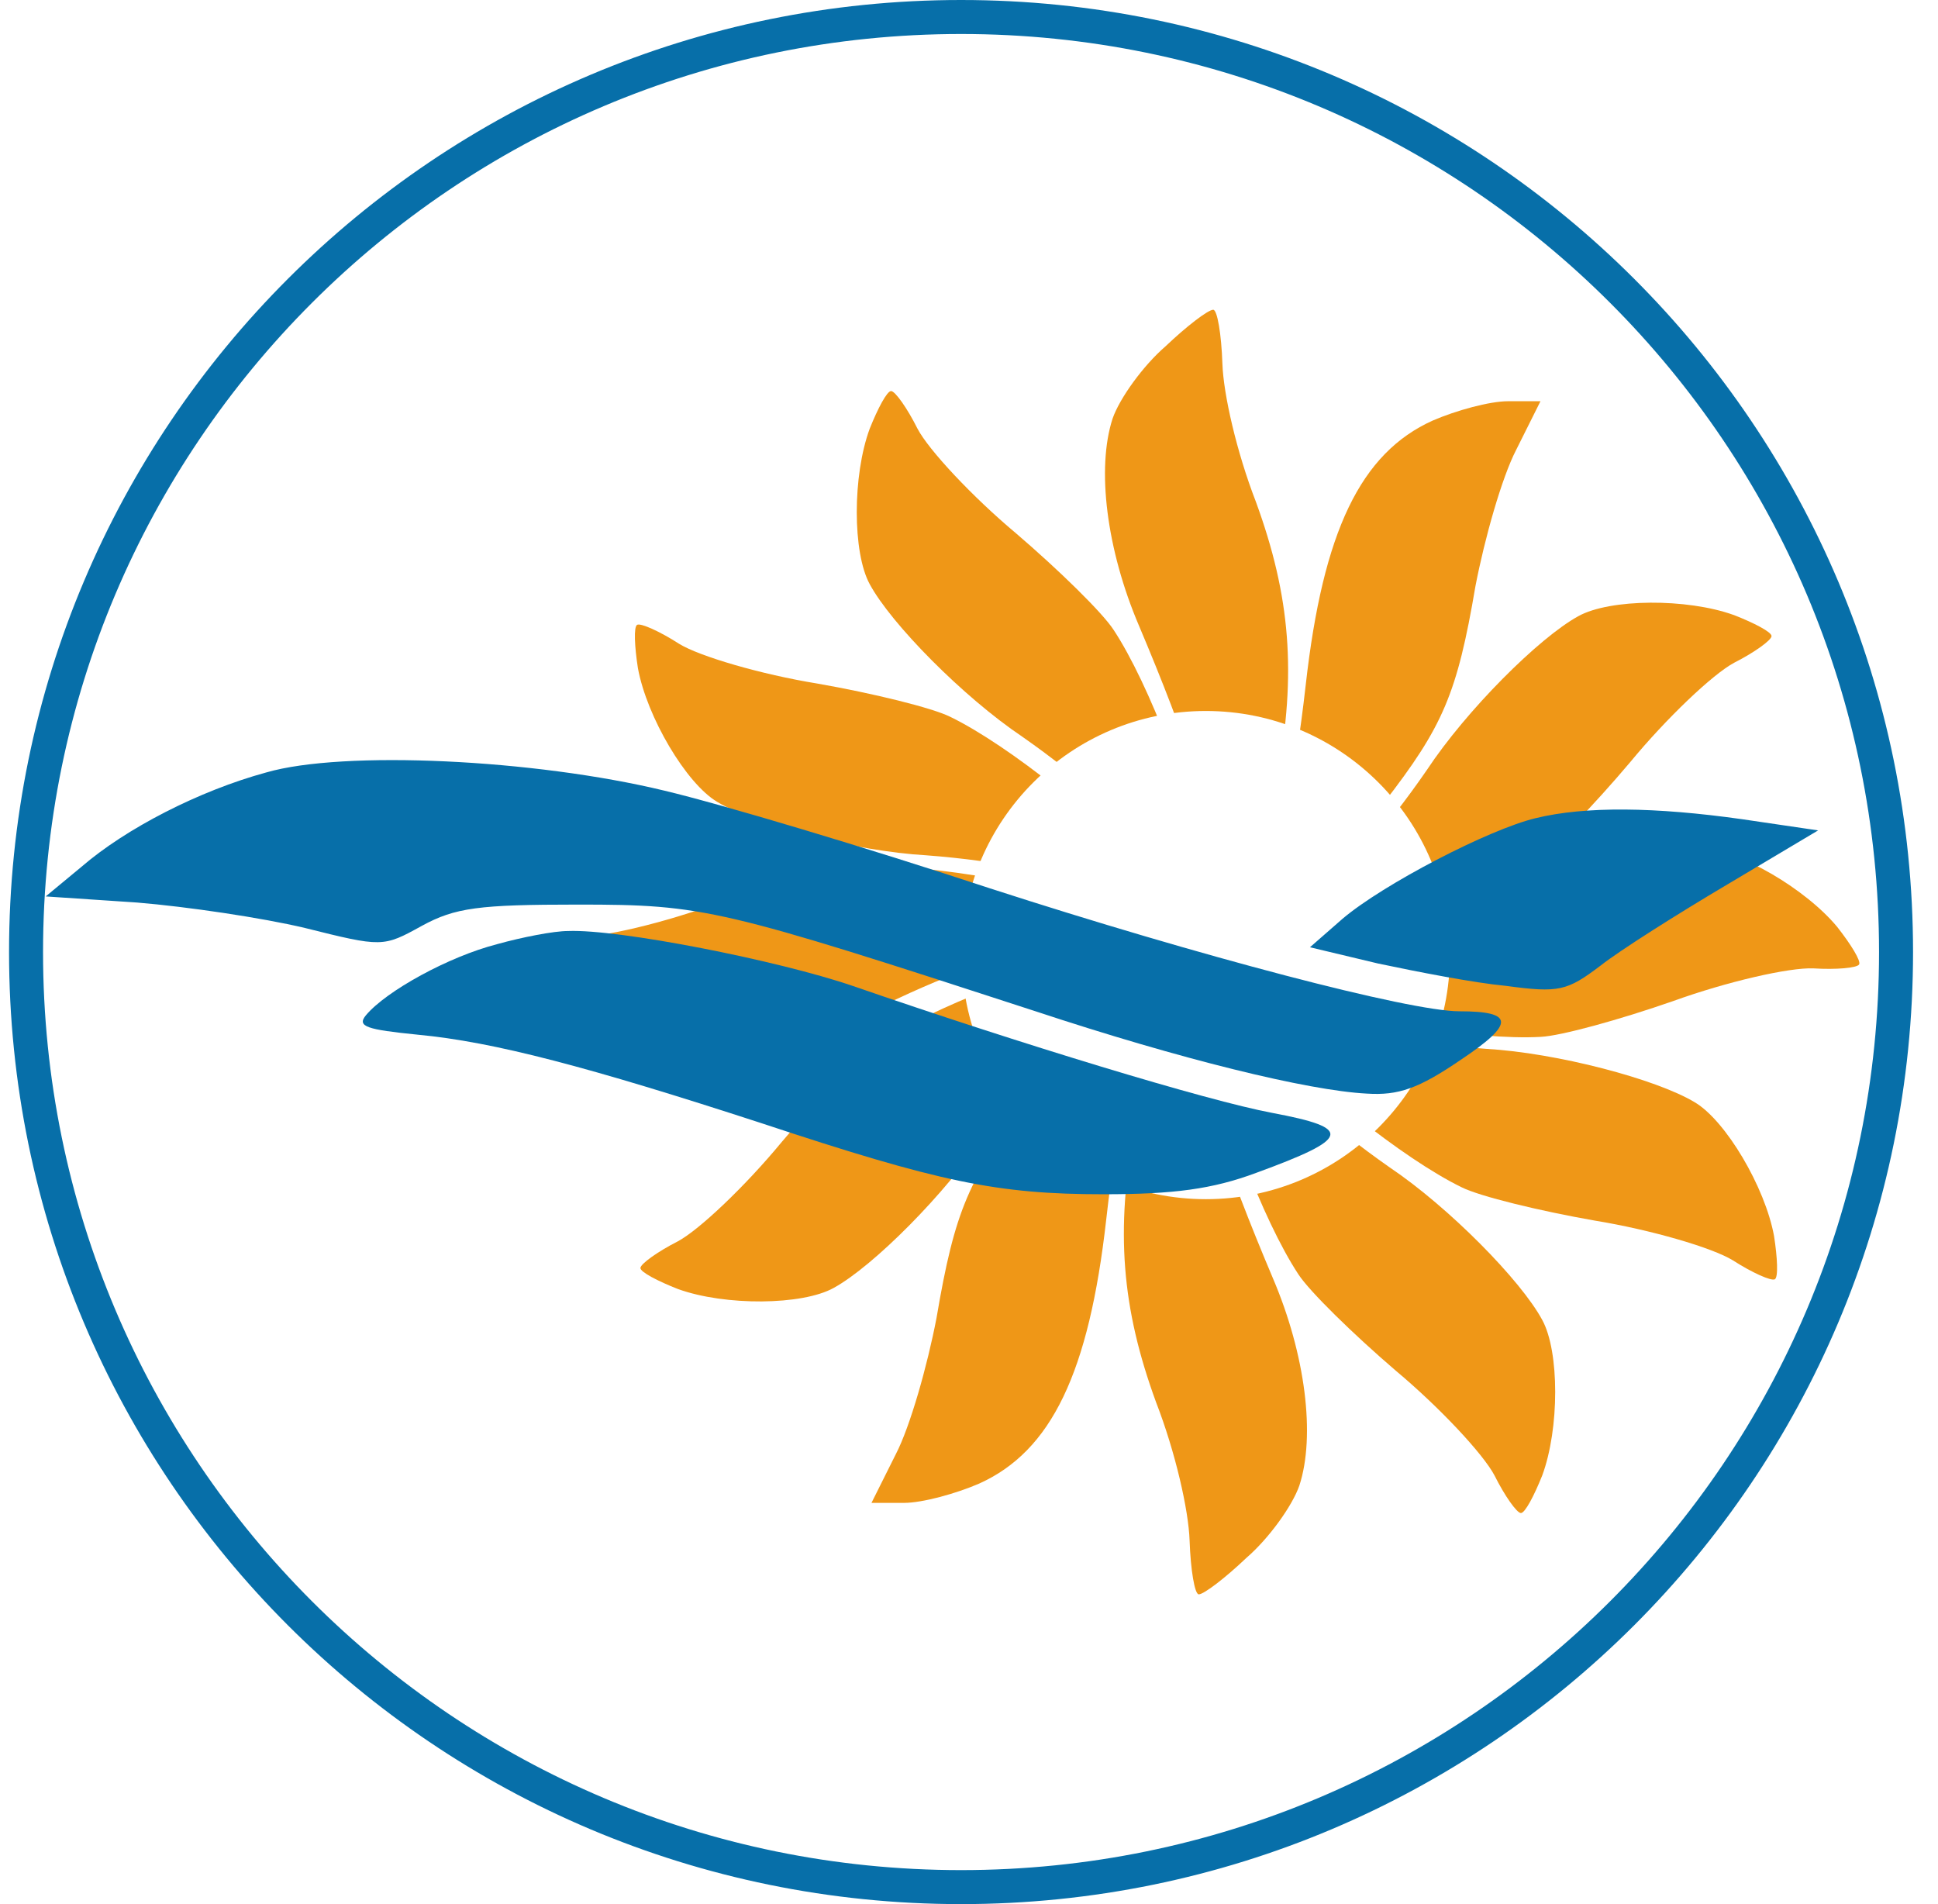
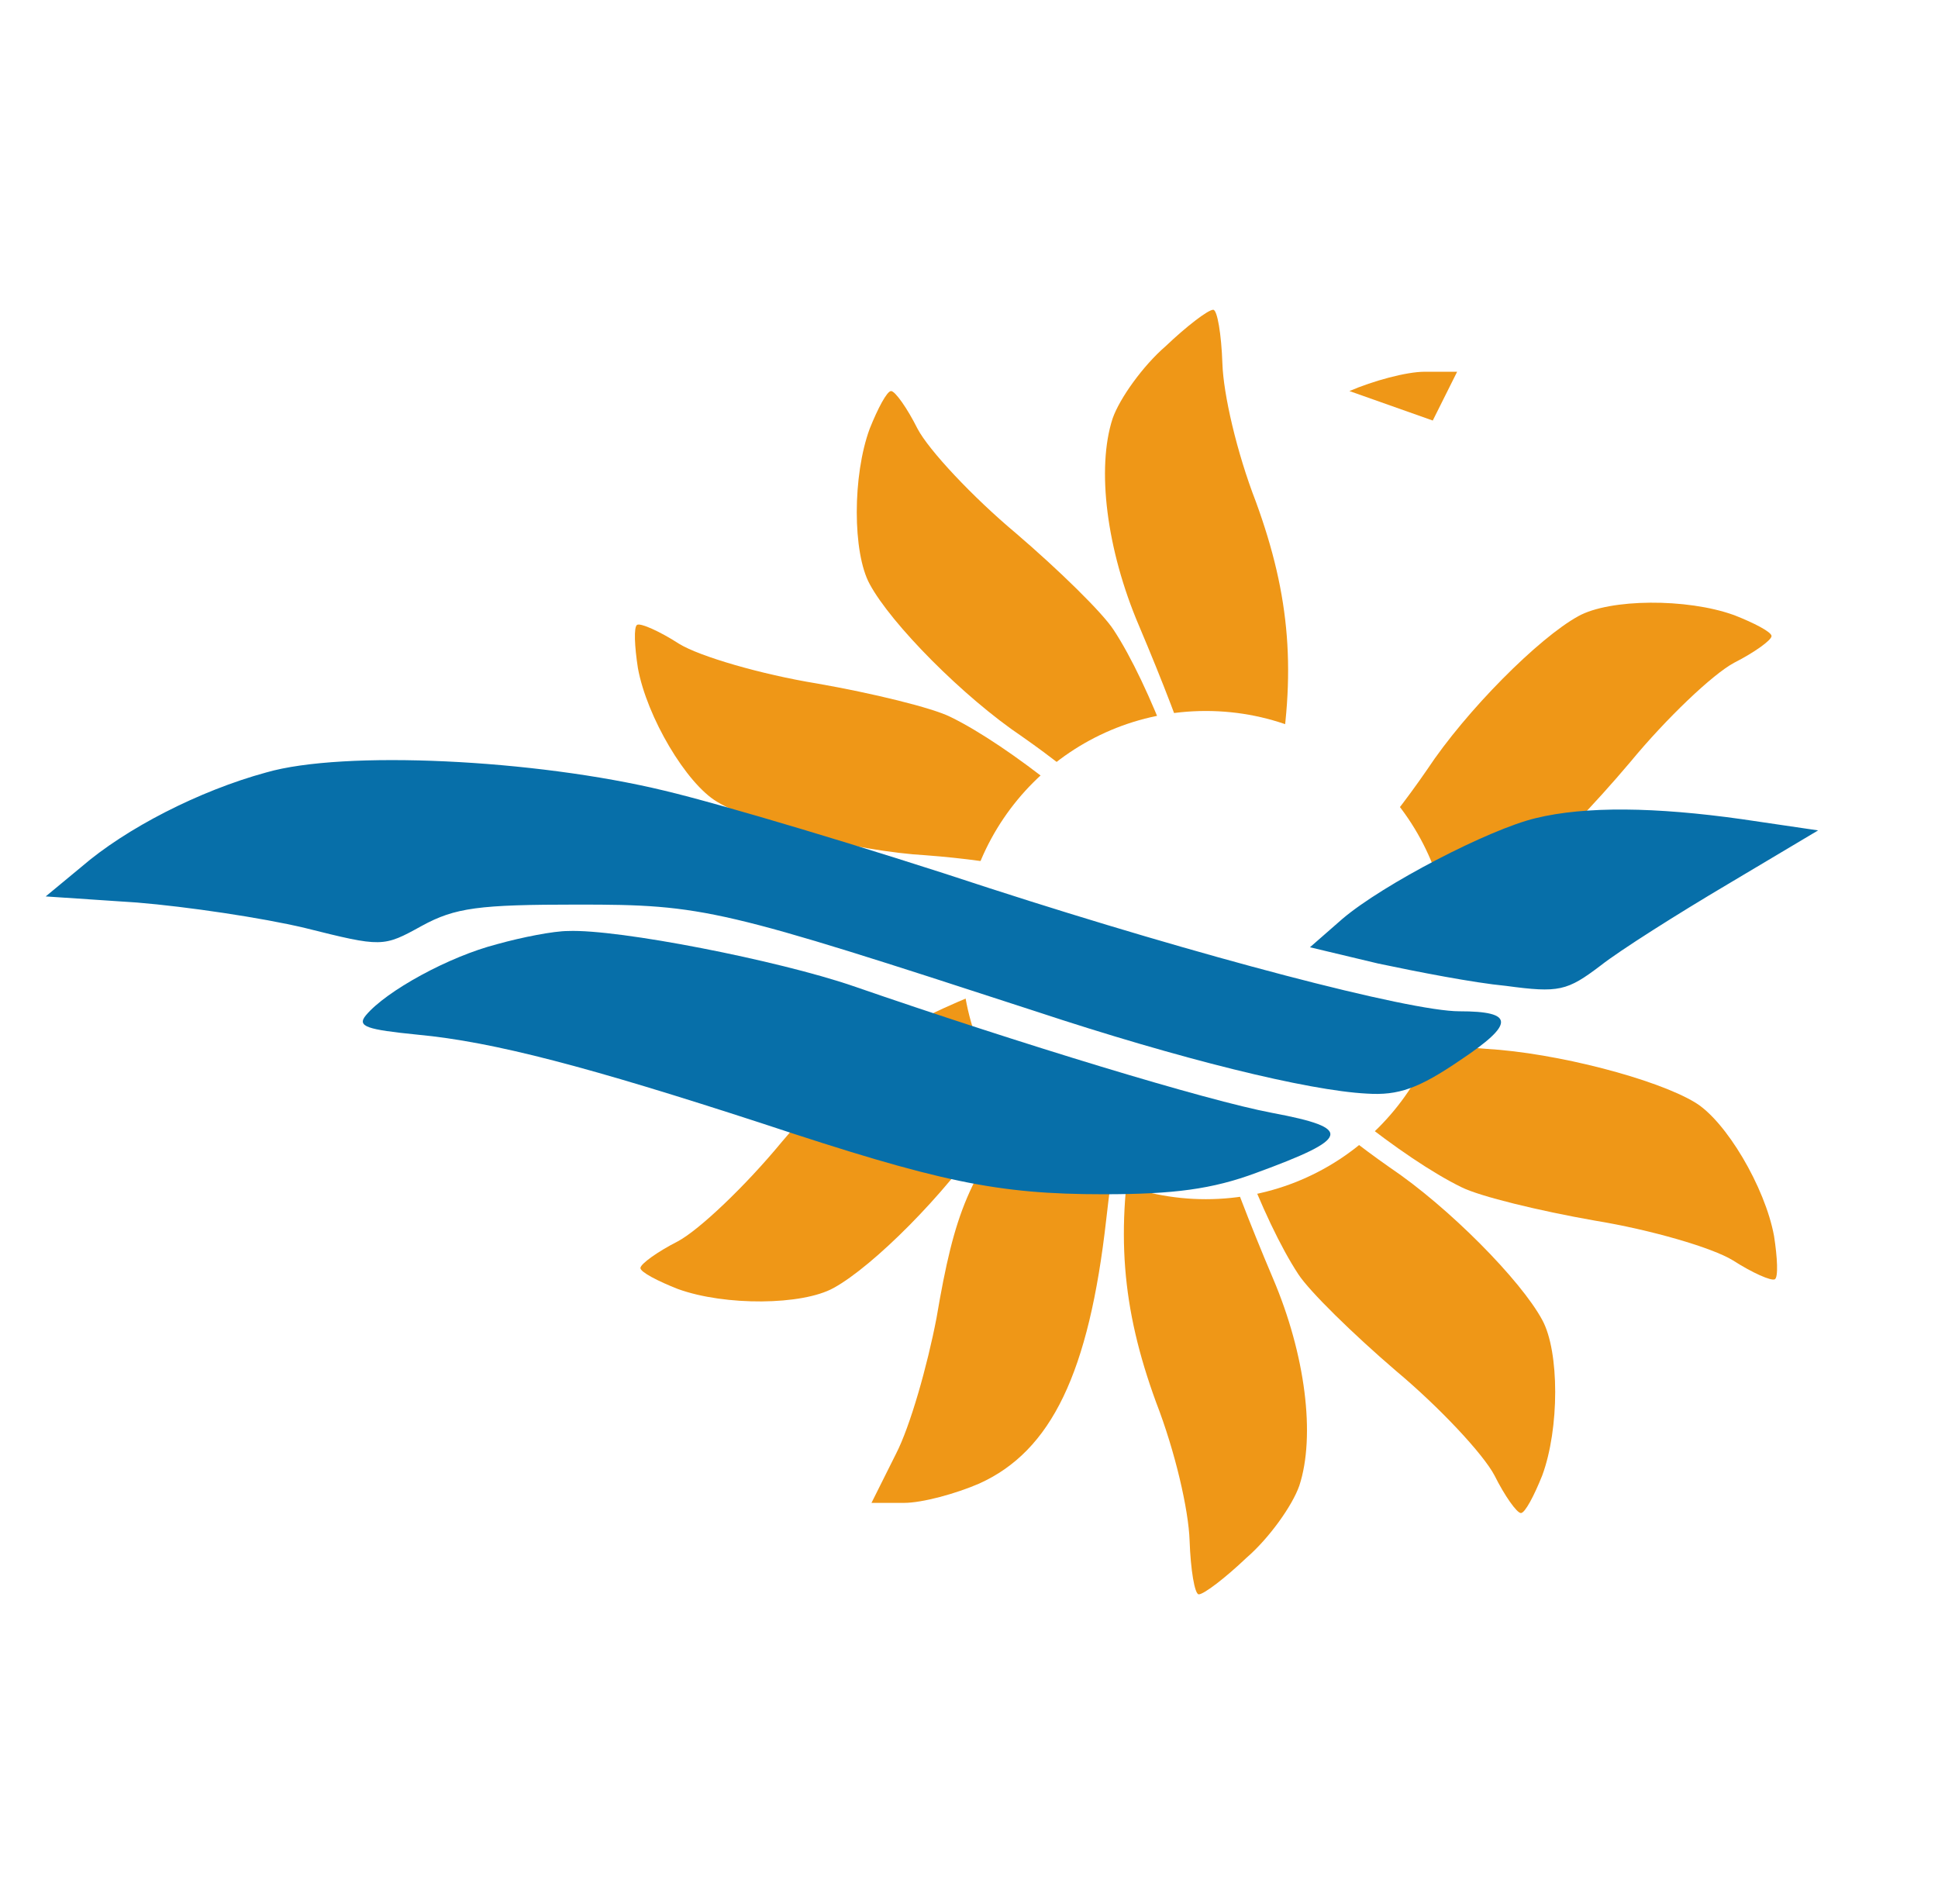
<svg xmlns="http://www.w3.org/2000/svg" width="57" height="56" fill="none" viewBox="0 0 57 56">
  <g clip-path="url(#a)">
-     <path fill="#fff" stroke="#076fa9" d="M28.266.5c15.188 0 27.5 12.312 27.5 27.5s-12.312 27.5-27.5 27.5S.766 43.188.766 28 13.078.5 28.266.5Z" />
    <path fill="#ef9717" d="M34.279 10.186c-.658.568-1.346 1.524-1.555 2.122-.478 1.465-.18 3.856.777 6.098 1.405 3.318 2.212 5.769 2.272 7.084.06.688.18 1.256.27 1.256.358 0 1.195-2.182 1.524-3.886.568-3.05.388-5.32-.628-8.1-.568-1.465-.957-3.17-.986-4.066-.03-.867-.15-1.584-.27-1.584-.149 0-.777.478-1.404 1.076M36.662 45.814c.658-.568 1.345-1.524 1.554-2.122.479-1.465.18-3.856-.777-6.098-1.405-3.318-2.212-5.769-2.272-7.084-.06-.688-.179-1.256-.269-1.256-.358 0-1.195 2.182-1.524 3.886-.568 3.05-.389 5.32.628 8.1.568 1.465.956 3.17.986 4.066.03.867.15 1.584.27 1.584.149 0 .776-.478 1.404-1.076" />
    <path fill="#ef9717" d="M25.58 12.607c-.508 1.375-.508 3.647 0 4.573.628 1.166 2.75 3.318 4.484 4.484 1.793 1.255 3.288 2.6 4.573 4.185l.837 1.046-.18-1.644c-.178-1.674-1.494-5.141-2.54-6.725-.329-.509-1.614-1.764-2.87-2.84-1.285-1.076-2.57-2.451-2.899-3.079-.299-.598-.657-1.106-.777-1.106s-.389.508-.628 1.106M45.36 43.393c.508-1.375.508-3.647 0-4.573-.627-1.166-2.75-3.318-4.483-4.484-1.794-1.255-3.288-2.6-4.574-4.185l-.837-1.046.18 1.644c.18 1.674 1.494 5.141 2.54 6.726.33.508 1.615 1.763 2.87 2.84 1.285 1.075 2.57 2.45 2.9 3.078.298.598.657 1.106.777 1.106s.388-.508.627-1.106M18.762 19.649c.264 1.441 1.422 3.396 2.332 3.934 1.134.683 4.057 1.452 6.143 1.571 2.183.166 4.155.56 6.068 1.268l1.254.473-.993-1.322c-1.008-1.349-3.907-3.661-5.615-4.49-.542-.27-2.288-.695-3.916-.98-1.654-.27-3.461-.798-4.064-1.17-.562-.363-1.13-.617-1.233-.556-.102.061-.075.635.024 1.272M52.178 36.352c-.264-1.442-1.422-3.396-2.332-3.934-1.134-.683-4.057-1.453-6.143-1.572-2.183-.165-4.154-.56-6.068-1.268l-1.253-.473.992 1.323c1.008 1.348 3.907 3.66 5.615 4.49.542.27 2.288.694 3.917.98 1.654.27 3.46.798 4.063 1.17.563.362 1.13.616 1.233.555s.075-.635-.024-1.271" />
-     <path fill="#ef9717" d="M54.04 27.266c-.934-1.13-2.898-2.272-3.954-2.298-1.323-.044-4.25.71-6.13 1.622-1.986.92-3.9 1.536-5.916 1.851l-1.325.198 1.511.671c1.538.686 5.196 1.292 7.092 1.184.604-.03 2.336-.51 3.897-1.054 1.576-.57 3.41-.99 4.119-.96.667.042 1.286-.012 1.346-.116.06-.103-.243-.591-.64-1.098M16.306 28.766c.94 1.124 2.913 2.253 3.97 2.272 1.323.034 4.245-.739 6.118-1.665 1.98-.933 3.89-1.562 5.903-1.89l1.324-.207-1.516-.661c-1.542-.676-5.204-1.256-7.1-1.135-.604.033-2.331.525-3.889 1.08-1.572.58-3.404 1.013-4.112.987-.668-.038-1.287.021-1.346.125s.248.59.648 1.094" />
    <path fill="#ef9717" d="M50.994 18.088c-1.379-.498-3.65-.481-4.573.034-1.161.636-3.298 2.775-4.45 4.517-1.242 1.803-2.576 3.307-4.15 4.605l-1.04.844 1.642-.191c1.672-.192 5.13-1.533 6.706-2.591.506-.333 1.752-1.628 2.818-2.891 1.067-1.294 2.432-2.59 3.057-2.923.596-.303 1.101-.666 1.1-.785 0-.12-.51-.385-1.11-.62M19.947 37.913c1.379.497 3.65.48 4.573-.035 1.161-.636 3.297-2.775 4.45-4.517 1.242-1.803 2.576-3.307 4.15-4.604l1.04-.845-1.642.191c-1.673.192-5.13 1.533-6.707 2.592-.505.332-1.751 1.627-2.818 2.89-1.066 1.294-2.431 2.59-3.057 2.923-.595.303-1.1.665-1.1.785.001.12.511.385 1.11.62" />
-     <path fill="#ef9717" d="M42.14 12.368c-2.122.957-3.228 3.258-3.736 7.772-.33 2.93-.778 4.902-1.375 6.098-.24.478-.389.926-.3.986.24.27 2.631-1.883 3.976-3.617 1.734-2.241 2.152-3.198 2.69-6.366.27-1.405.778-3.199 1.196-4.006l.717-1.435h-.956c-.538 0-1.524.27-2.212.568M28.8 43.632c2.123-.957 3.229-3.258 3.737-7.772.329-2.93.777-4.902 1.375-6.098.24-.478.389-.926.299-.986-.24-.27-2.63 1.883-3.976 3.617-1.733 2.242-2.152 3.198-2.69 6.367-.269 1.404-.777 3.198-1.196 4.005l-.717 1.435h.957c.538 0 1.524-.27 2.212-.568" />
+     <path fill="#ef9717" d="M42.14 12.368l.717-1.435h-.956c-.538 0-1.524.27-2.212.568M28.8 43.632c2.123-.957 3.229-3.258 3.737-7.772.329-2.93.777-4.902 1.375-6.098.24-.478.389-.926.299-.986-.24-.27-2.63 1.883-3.976 3.617-1.733 2.242-2.152 3.198-2.69 6.367-.269 1.404-.777 3.198-1.196 4.005l-.717 1.435h.957c.538 0 1.524-.27 2.212-.568" />
    <g filter="url(#b)">
      <circle cx="35.466" cy="28.089" r="7.179" fill="#fff" />
    </g>
    <path fill="#076fa9" d="M7.83 22.718c-1.973.538-4.125 1.644-5.44 2.78l-1.046.866 2.69.18c1.465.12 3.677.448 4.932.747 2.272.568 2.302.568 3.438-.06.986-.538 1.674-.627 4.603-.627 3.706 0 4.185.12 13.45 3.138 4.245 1.405 8.012 2.332 9.745 2.421.927.06 1.525-.15 2.75-.986 1.614-1.076 1.584-1.435-.03-1.435-1.464 0-7.622-1.614-13.81-3.617-3.616-1.195-7.92-2.48-9.564-2.87-3.826-.926-9.446-1.195-11.718-.537M45.164 24.063c-1.375.329-4.483 1.943-5.68 2.96l-.956.836 2.003.478c1.136.24 2.81.568 3.766.658 1.555.21 1.794.15 2.78-.598.568-.448 2.272-1.524 3.737-2.391l2.66-1.584-2.242-.33c-2.54-.358-4.603-.388-6.068-.029" />
    <path fill="#076fa9" d="M14.616 27.77c-1.405.358-3.259 1.374-3.856 2.092-.27.329.03.418 1.524.568 2.242.209 5.052.956 10.103 2.6 5.231 1.734 6.935 2.093 10.074 2.093 2.062 0 3.198-.15 4.483-.628 2.78-1.017 2.87-1.315.478-1.764-1.913-.358-7.413-2.032-12.345-3.736-2.182-.747-6.875-1.674-8.37-1.614-.418 0-1.344.18-2.091.388" />
  </g>
  <defs>
    <clipPath id="a">
      <path fill="#fff" d="M.266 0h56v56h-56z" />
    </clipPath>
    <filter id="b" width="29.304" height="29.304" x="20.814" y="13.437" color-interpolation-filters="sRGB" filterUnits="userSpaceOnUse">
      <feFlood flood-opacity="0" result="BackgroundImageFix" />
      <feBlend in="SourceGraphic" in2="BackgroundImageFix" result="shape" />
      <feGaussianBlur result="effect1_foregroundBlur_212_2437" stdDeviation="3.736" />
    </filter>
  </defs>
</svg>